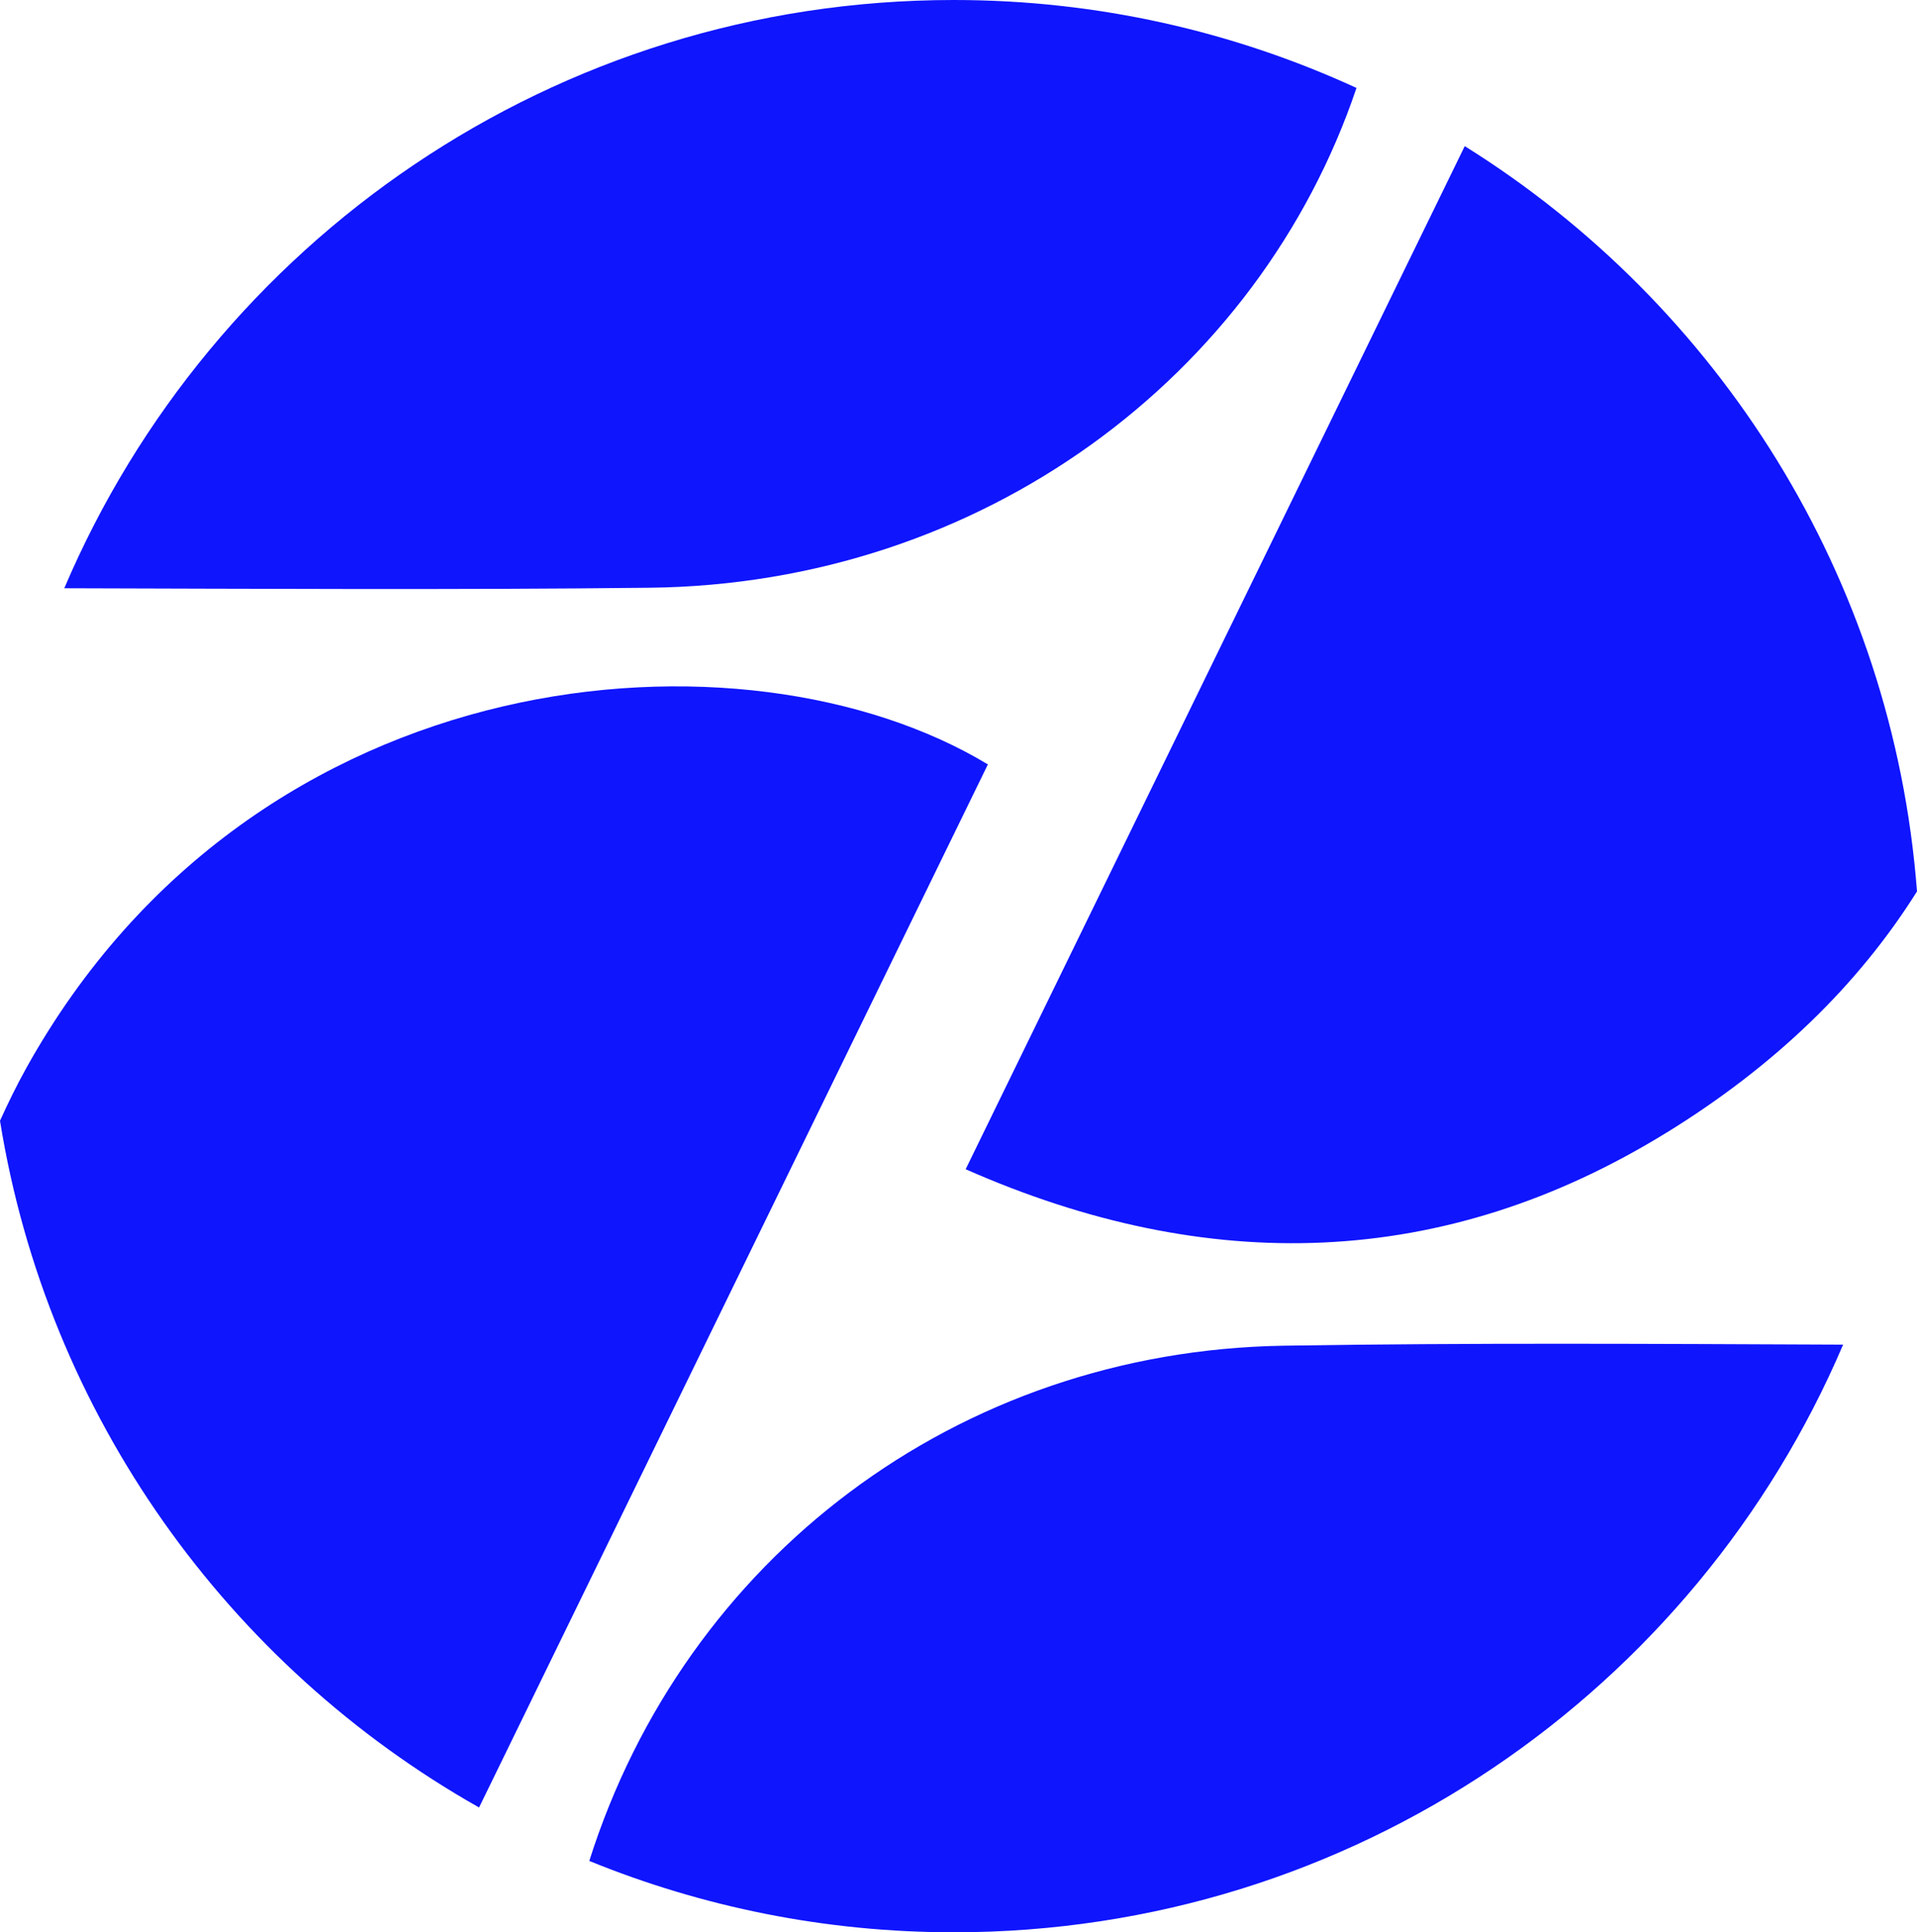
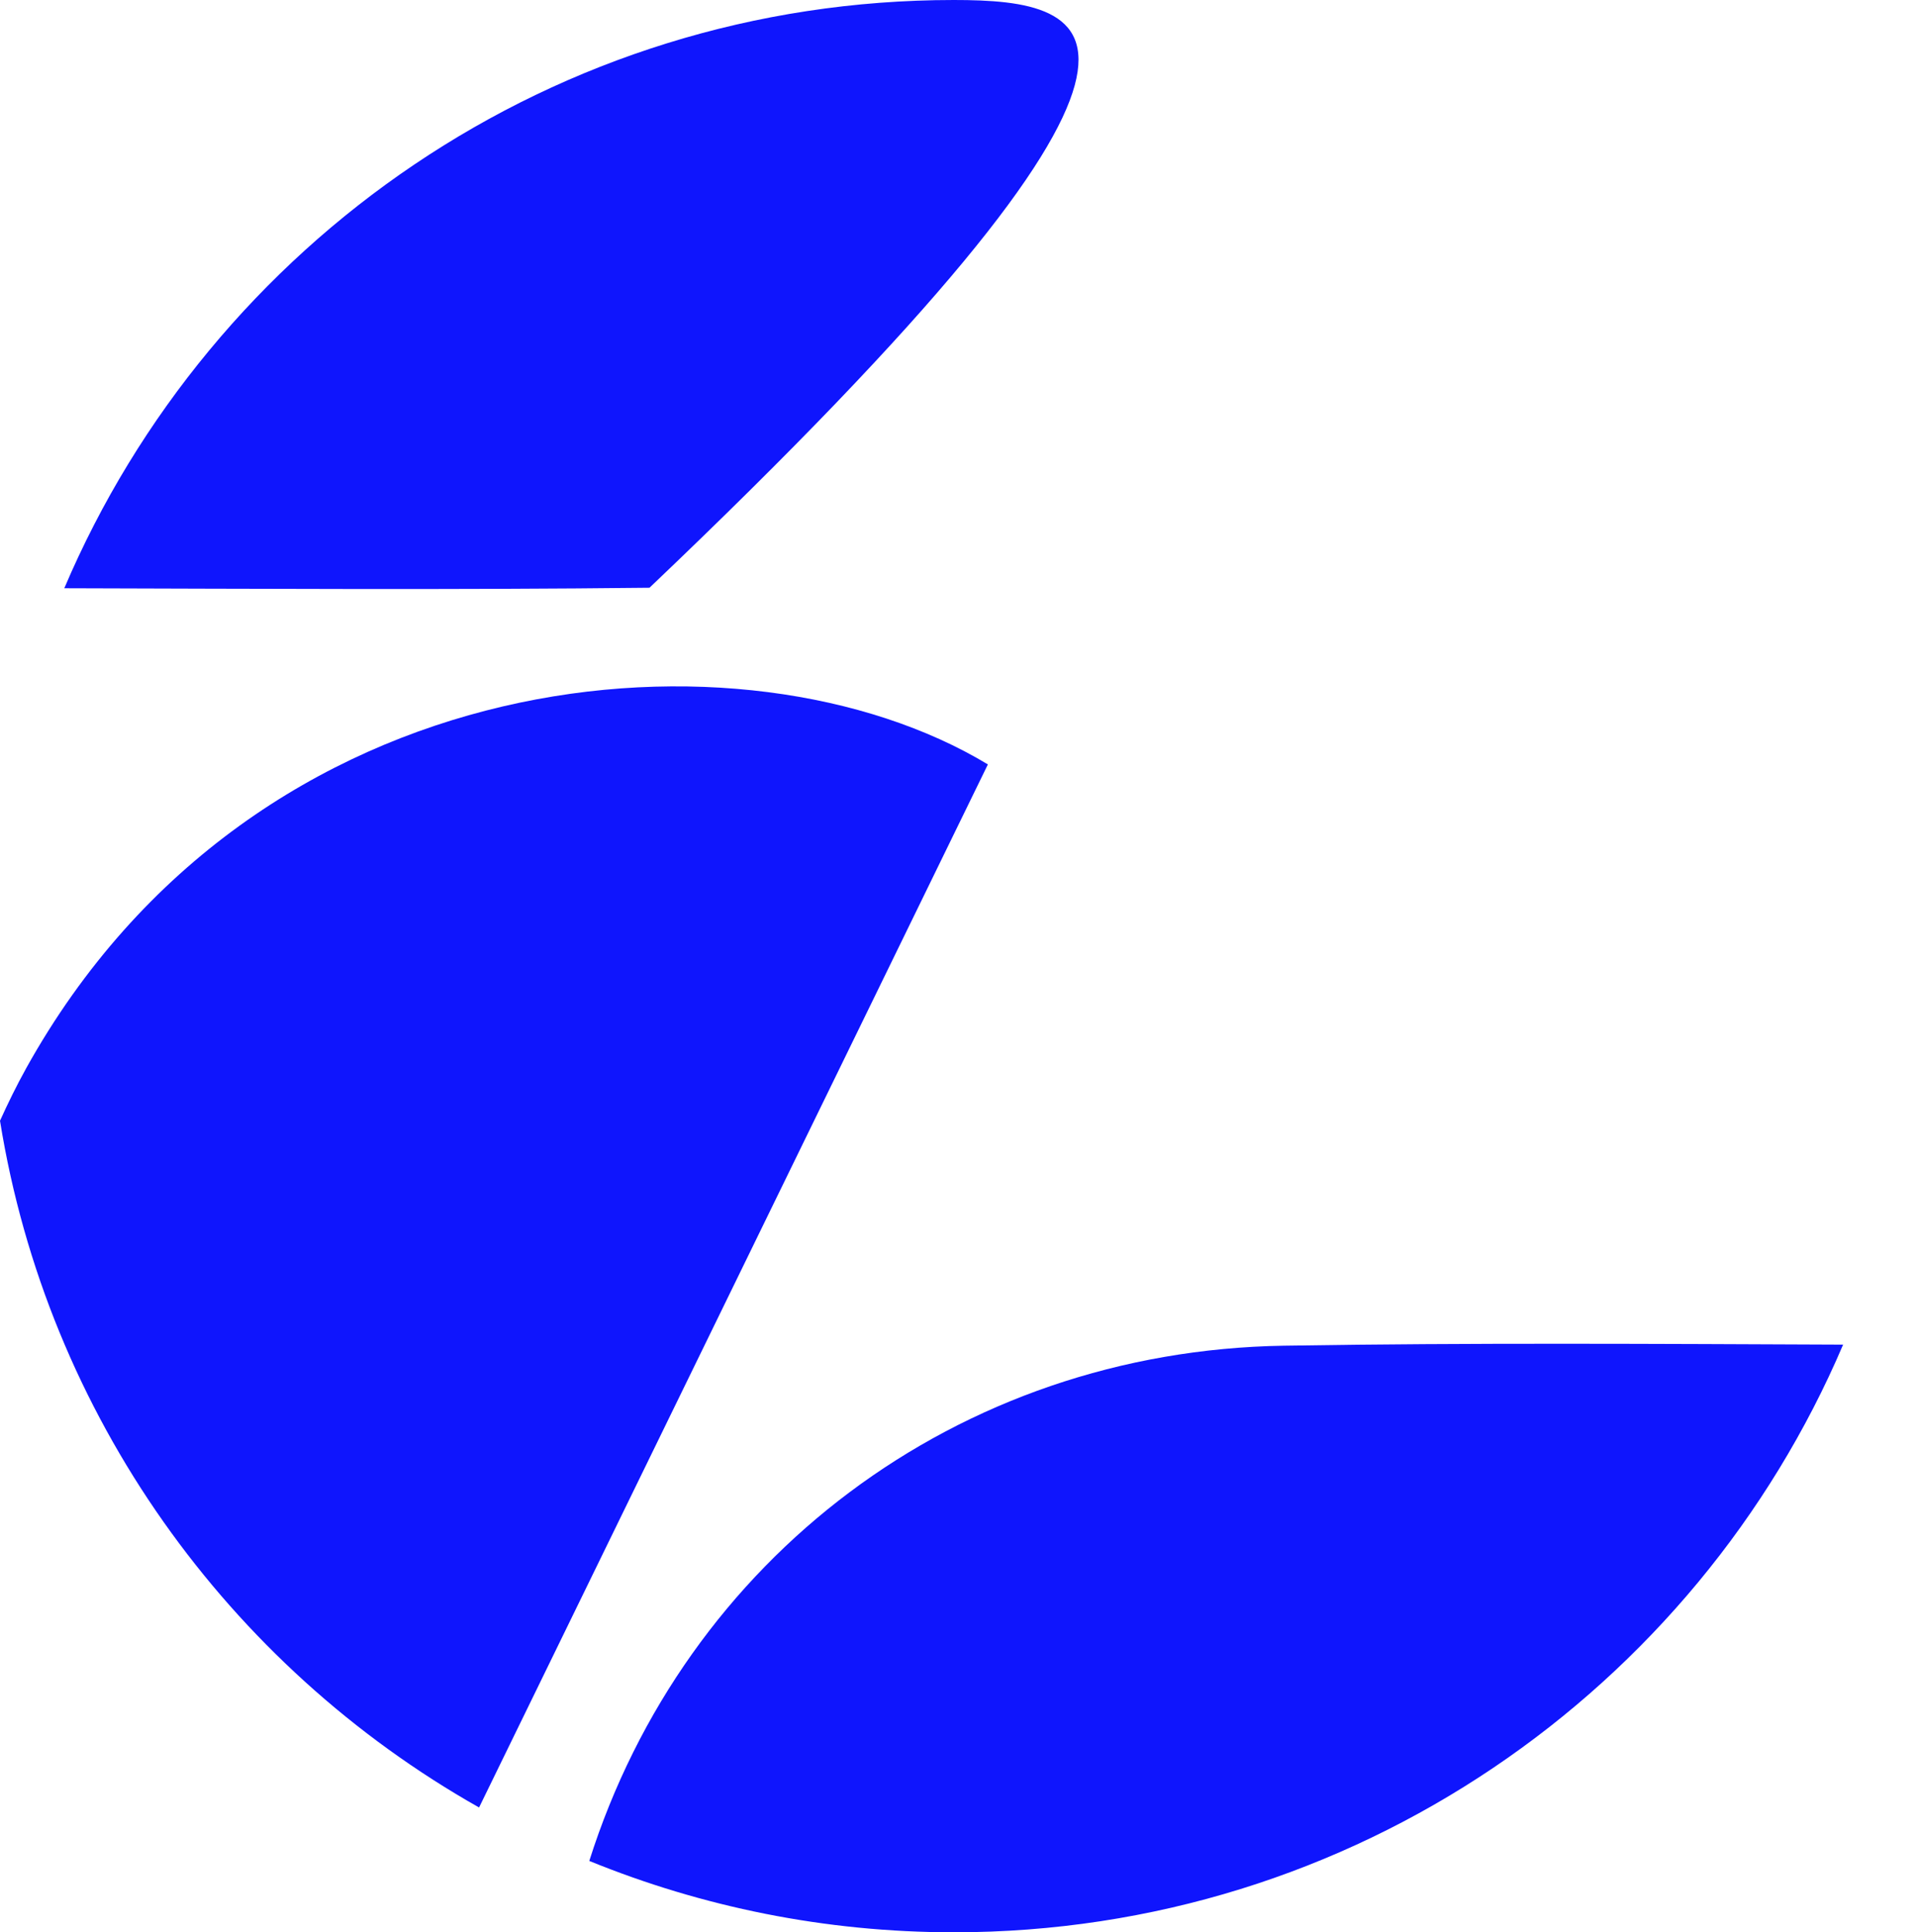
<svg xmlns="http://www.w3.org/2000/svg" id="Calque_1" data-name="Calque 1" viewBox="0 0 451.17 454.85">
  <defs>
    <style> .cls-1 { fill: #0f15fd; stroke-width: 0px; } </style>
  </defs>
  <path class="cls-1" d="m302.16,316.77c-76.98,1.24-140.96,50.21-163.47,121.28,26.49,10.8,55.44,16.8,85.8,16.8,93.98,0,174.63-57.01,209.29-138.33-43.88-.18-87.76-.46-131.62.25" />
-   <path class="cls-1" d="m152.86,138.35c78.19-.88,143.48-49.69,166.39-117.65C290.4,7.44,258.32,0,224.49,0,130.46,0,49.76,57.07,15.13,138.47c45.91.12,91.83.4,137.73-.12" />
-   <path class="cls-1" d="m392.21,266.63c25.47-15.7,45.13-34.74,58.96-56.8-5.67-74.07-46.77-138.18-106.44-175.43-38.91,79.79-77.95,159.83-117.46,240.83,57.07,25.19,112.59,23.67,164.94-8.61" />
+   <path class="cls-1" d="m152.86,138.35C290.4,7.44,258.32,0,224.49,0,130.46,0,49.76,57.07,15.13,138.47c45.91.12,91.83.4,137.73-.12" />
  <path class="cls-1" d="m6.12,251.54c-2.24,4.03-4.24,8.14-6.12,12.28,11.17,69.43,53.77,128.31,112.75,161.65,40.07-82.16,79.93-163.88,119.75-245.53-56.89-34.36-172.23-25.87-226.38,71.59" />
</svg>